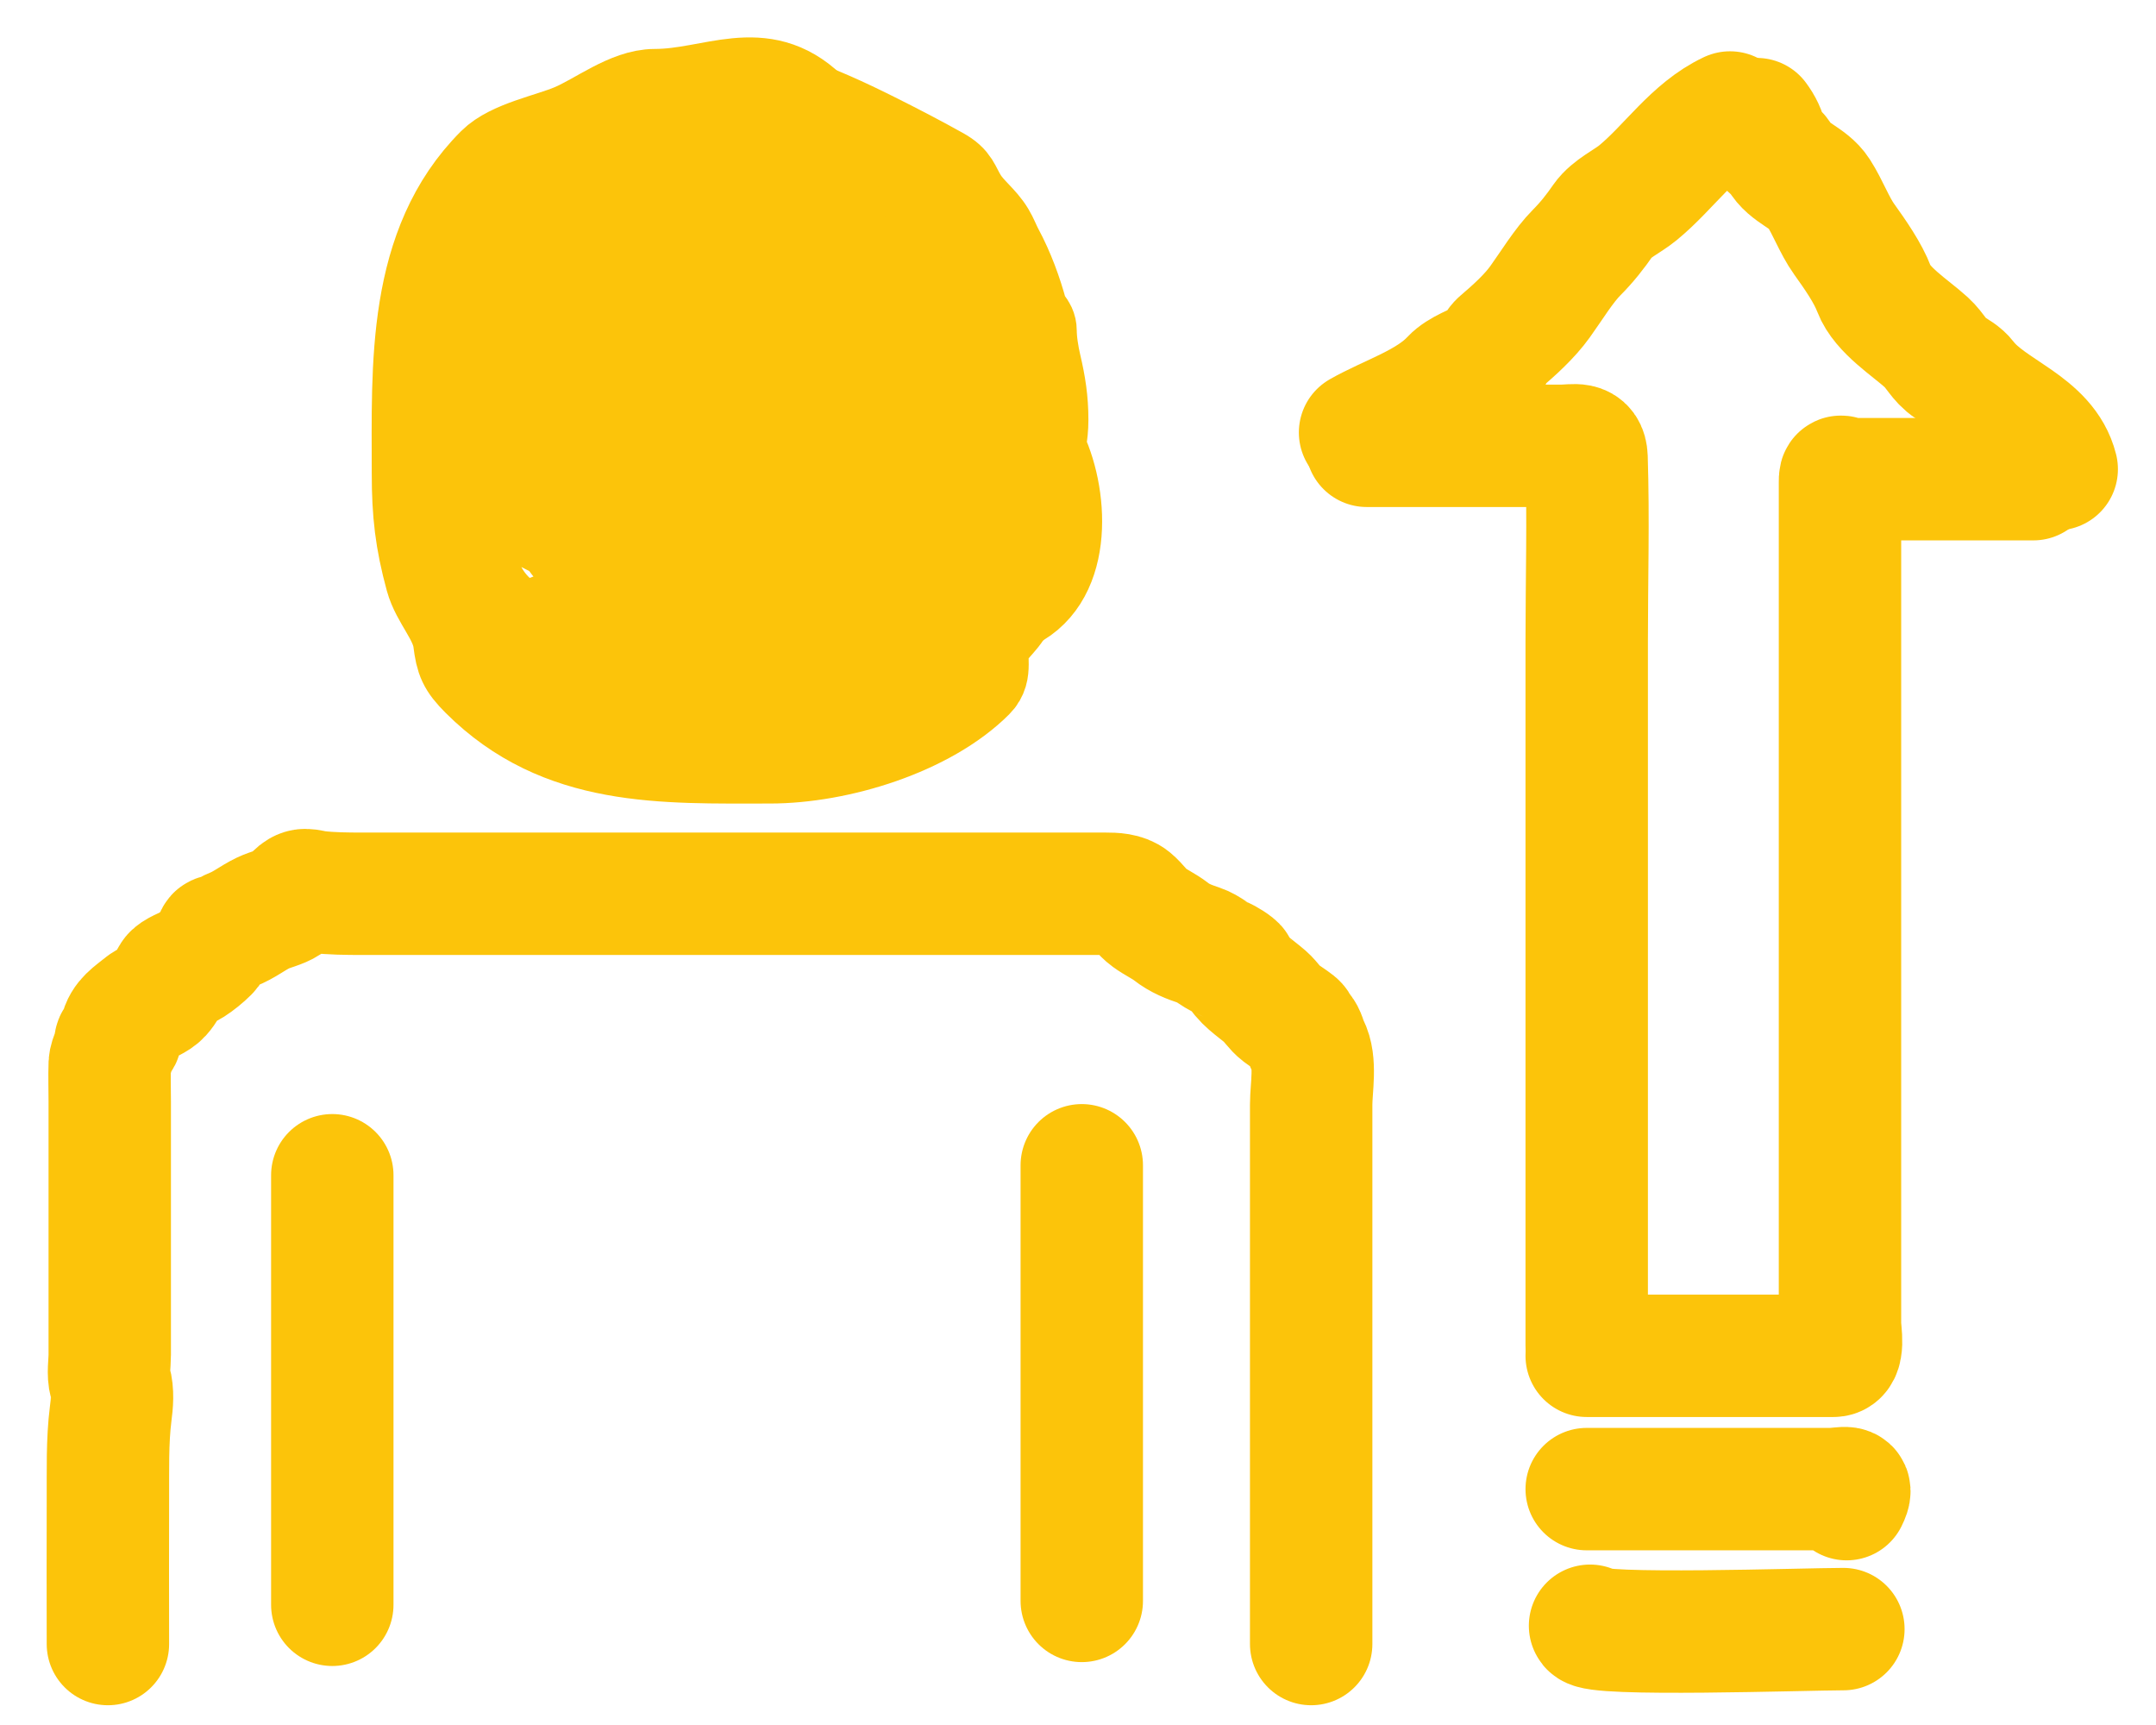
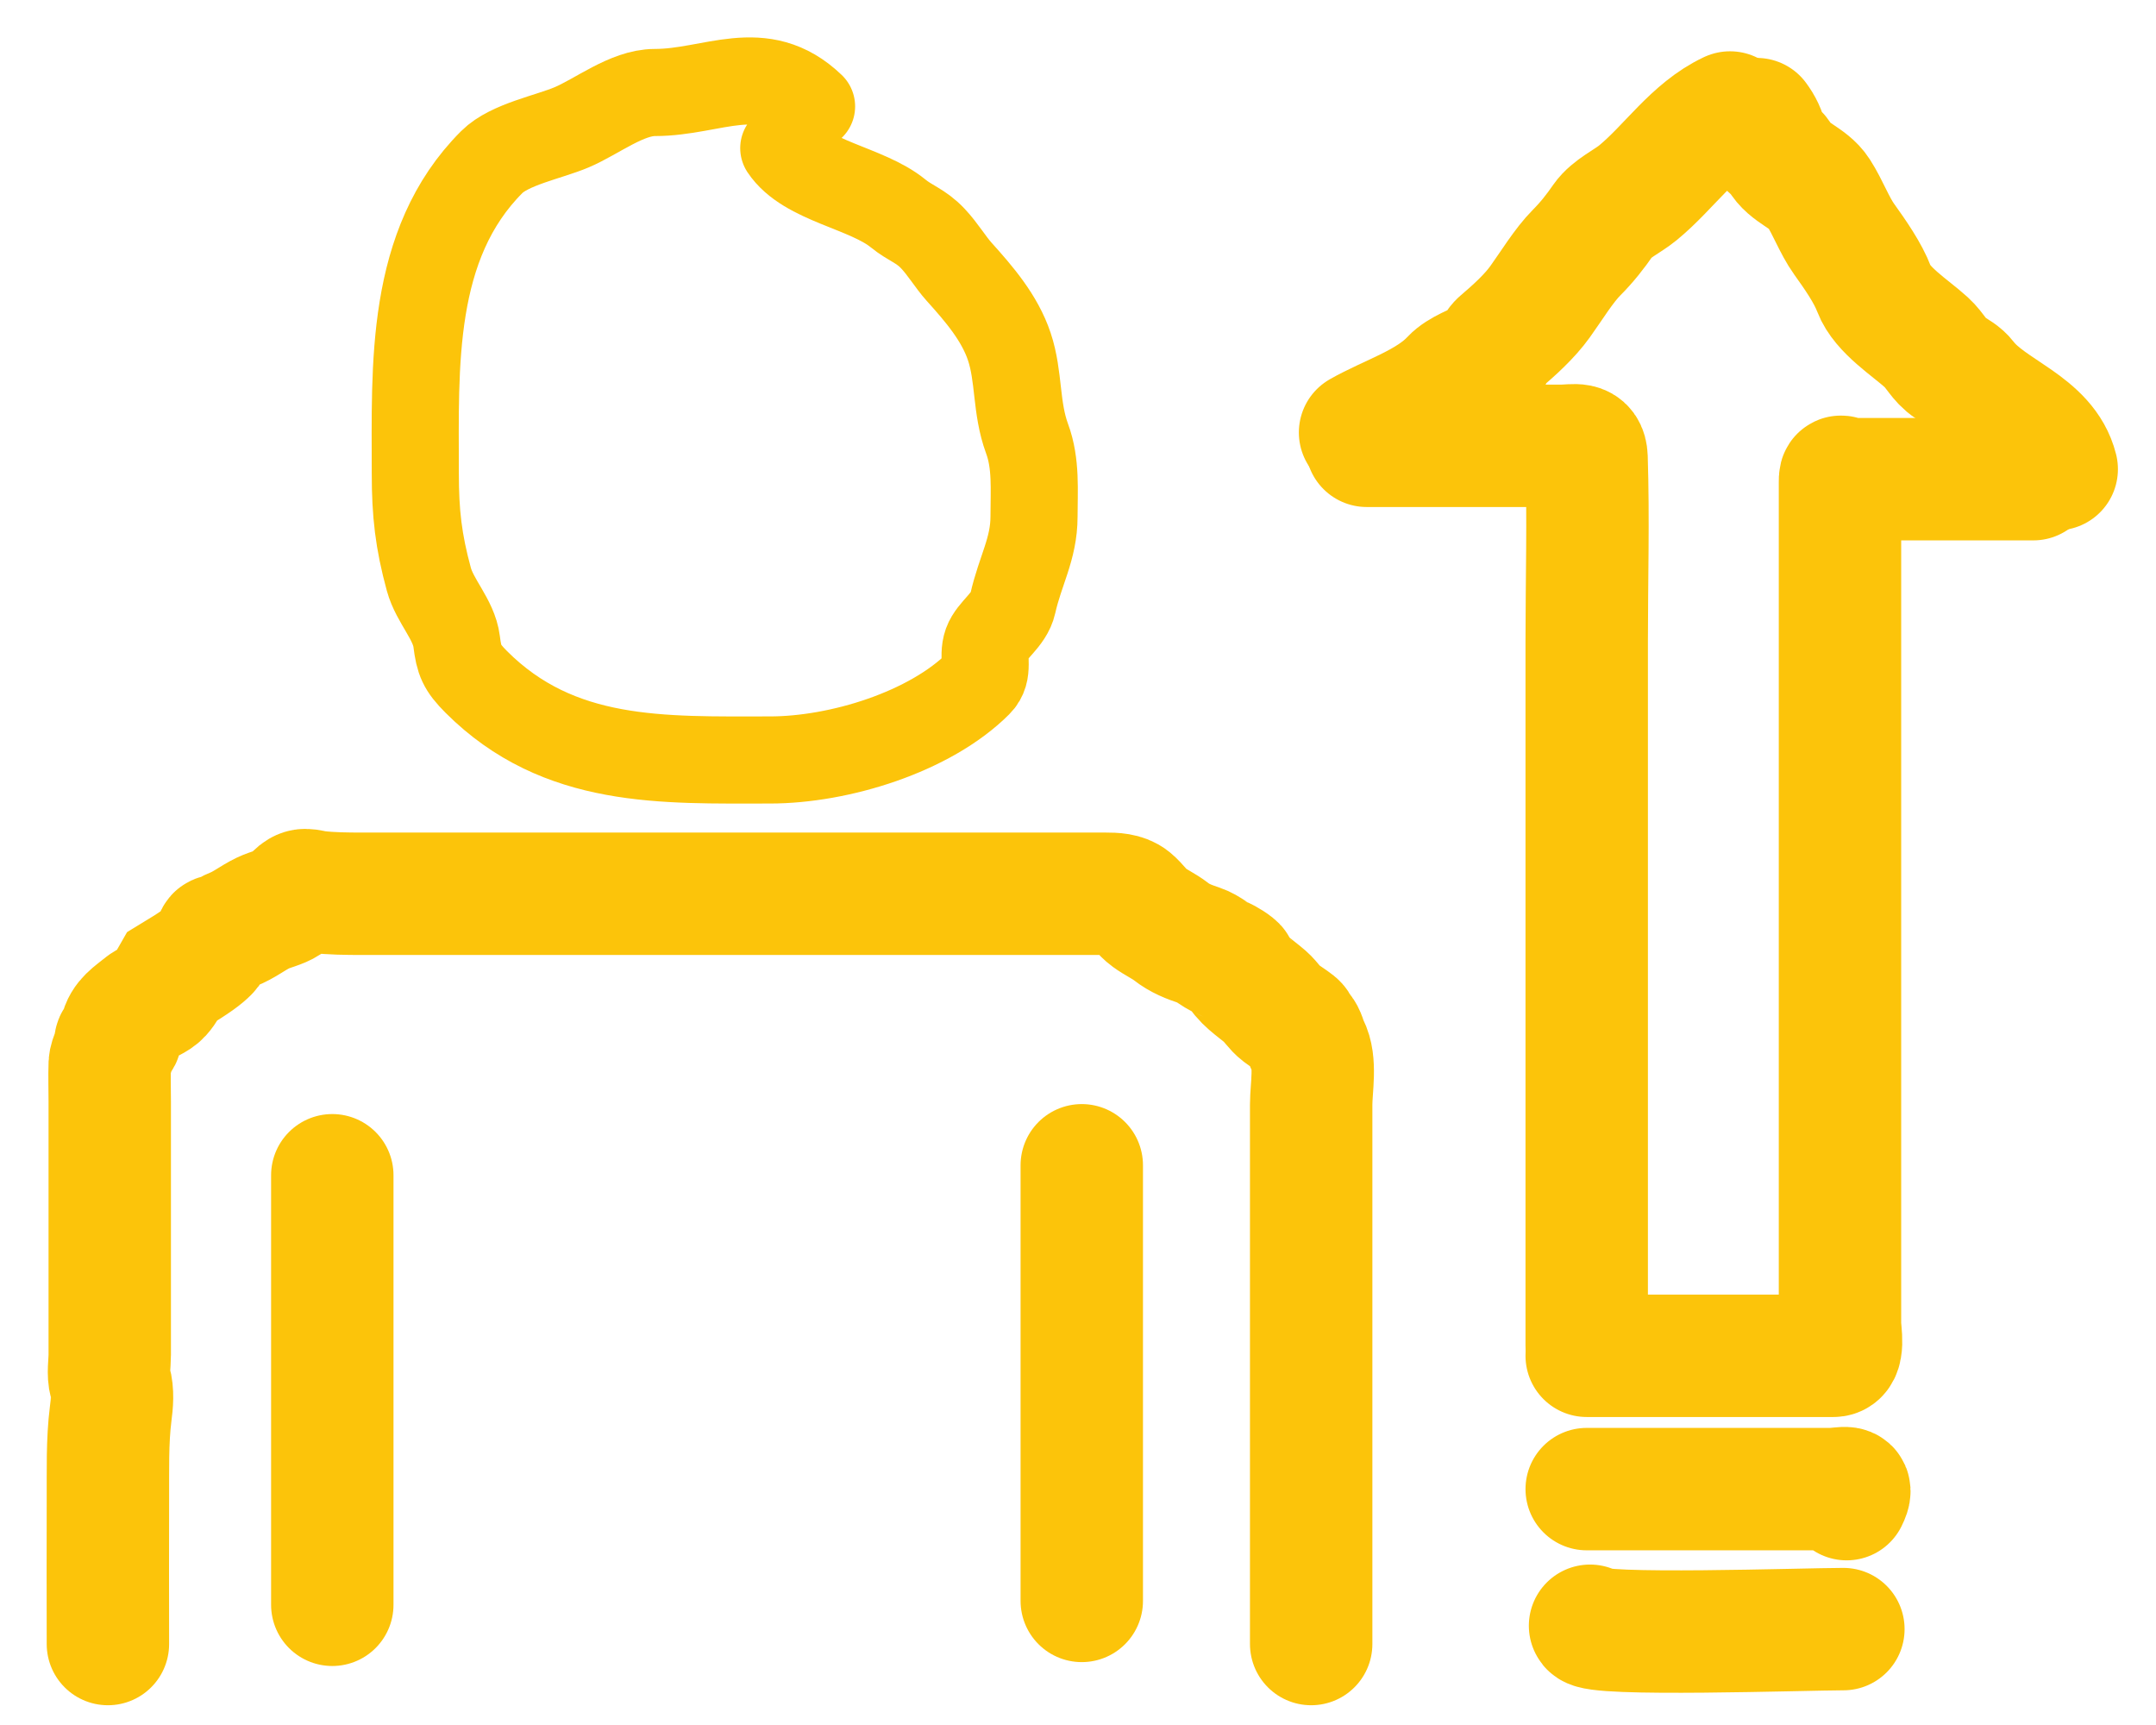
<svg xmlns="http://www.w3.org/2000/svg" width="40" height="32" viewBox="0 0 40 32" fill="none">
  <path d="M15.057 1.974C14.138 1.092 13.229 1.716 12.148 1.716C11.631 1.716 11.076 2.162 10.607 2.361C10.181 2.542 9.453 2.677 9.124 3.006C7.595 4.535 7.705 6.793 7.705 8.782C7.705 9.524 7.764 10.04 7.956 10.745C8.068 11.155 8.421 11.492 8.472 11.899C8.516 12.251 8.566 12.38 8.837 12.651C10.371 14.185 12.295 14.098 14.283 14.098C15.574 14.098 17.254 13.578 18.152 12.68C18.37 12.462 18.216 12.196 18.31 11.934C18.4 11.685 18.721 11.505 18.79 11.196C18.926 10.587 19.184 10.182 19.184 9.584C19.184 9.097 19.227 8.601 19.055 8.137C18.843 7.562 18.912 6.989 18.726 6.431C18.547 5.894 18.162 5.45 17.794 5.041C17.637 4.867 17.491 4.619 17.307 4.425C17.082 4.186 16.889 4.145 16.662 3.959C16.078 3.482 14.95 3.362 14.541 2.748" stroke="#FCC40A" stroke-width="1.616" stroke-linecap="round" />
-   <path d="M14.621 1.827C15.2 2.026 15.697 2.254 16.239 2.525C16.657 2.734 17.067 2.946 17.476 3.175C17.743 3.324 17.734 3.436 17.878 3.671C18.019 3.899 18.244 4.055 18.384 4.288C18.452 4.401 18.49 4.511 18.549 4.621C18.748 4.991 18.899 5.402 19.006 5.803C19.042 5.937 19.169 5.985 19.169 6.134C19.169 6.329 19.209 6.567 19.253 6.757C19.338 7.121 19.385 7.416 19.385 7.789C19.385 8.37 19.159 8.842 18.847 9.329C18.646 9.643 18.508 9.97 18.248 10.249C18.049 10.463 17.863 10.781 17.719 11.031C17.562 11.303 17.017 11.395 16.763 11.518C16.239 11.773 15.566 11.989 14.97 12.005C14.686 12.013 14.4 12.005 14.116 12.005C13.432 12.005 12.951 11.886 12.311 11.65C11.817 11.469 11.515 10.944 11.21 10.544C10.756 9.946 10.376 9.16 10.29 8.408C10.176 7.407 10.186 6.363 10.765 5.497C11.045 5.079 11.455 4.896 11.938 4.811C12.697 4.677 13.485 4.646 14.254 4.642C15.409 4.638 16.747 4.781 17.352 5.936C17.716 6.63 17.475 7.609 17.238 8.3C17.071 8.787 16.877 9.295 16.435 9.596C16.005 9.889 15.465 10.087 14.958 10.195C13.855 10.429 12.603 10.045 11.776 9.298C11.008 8.605 10.461 7.999 10.72 6.916C10.851 6.368 11.058 5.947 11.571 5.689C12.082 5.432 12.661 5.249 13.235 5.223C14.179 5.179 15.116 5.263 15.722 6.053C16.343 6.862 16.253 8.125 15.602 8.877C14.423 10.237 12.122 10.818 10.654 9.59C9.496 8.622 9.468 6.352 10.248 5.142C10.979 4.006 12.623 3.624 13.884 3.839C15.154 4.056 16.431 4.961 16.687 6.3C16.939 7.609 15.817 8.946 14.639 9.365C14.022 9.584 13.365 9.651 12.714 9.653C12.162 9.655 11.5 9.694 10.976 9.479C10.259 9.185 10.101 8.598 9.995 7.888C9.903 7.272 9.955 6.749 10.109 6.146C10.263 5.549 10.422 4.843 10.949 4.456C11.825 3.812 13.035 3.67 13.914 4.342C15.014 5.182 15.504 6.852 15.304 8.195C15.102 9.547 13.324 9.915 12.185 9.704C11.015 9.488 9.705 8.8 8.976 7.852C8.663 7.446 8.405 7.008 8.266 6.513C8.129 6.029 7.942 5.33 8.215 4.859C8.495 4.374 9.167 4.325 9.655 4.242C10.664 4.072 11.666 4.124 12.666 4.342C13.711 4.569 15.337 5.667 14.832 6.958C14.595 7.564 13.971 8.14 13.448 8.498C12.961 8.833 12.331 8.921 11.758 8.992C9.416 9.28 8.97 6.228 9.761 4.582C10.232 3.602 11.53 3.349 12.516 3.367C13.547 3.386 14.214 3.908 14.23 4.961C14.245 5.975 13.266 6.824 12.293 6.904C11.506 6.969 11.015 6.366 10.831 5.659C10.664 5.014 10.474 3.771 11.228 3.397C11.899 3.065 12.947 3.1 13.568 3.518C14.16 3.915 14.615 4.83 14.032 5.418C13.599 5.854 12.877 5.925 12.299 5.954C11.798 5.979 11.167 5.99 10.753 5.653C10.262 5.253 9.863 4.431 10.218 3.824C10.659 3.071 12.187 3.086 12.919 3.253C13.862 3.467 14.562 3.97 14.765 4.943C14.962 5.885 14.445 6.86 13.565 7.262C13.035 7.505 12.302 7.668 11.905 7.13C11.23 6.214 11.031 5.143 11.06 4.029C11.072 3.577 11.088 3.031 11.397 2.663C11.688 2.316 12.212 2.188 12.636 2.113C13.626 1.938 14.711 2.307 15.054 3.346C15.38 4.334 15.118 5.27 14.173 5.725C13.12 6.232 11.676 6.62 10.558 6.068C9.633 5.612 9.915 4.386 10.515 3.779C11.425 2.861 13.049 2.672 14.248 3.051C16.086 3.632 16.382 6.279 16.167 7.87C15.99 9.182 14.993 10.254 13.647 10.345C12.259 10.44 10.664 9.926 9.893 8.688C9.627 8.261 9.45 7.491 9.785 7.049C10.225 6.465 11.246 6.325 11.905 6.27C13.011 6.177 14.878 6.25 15.4 7.473C15.783 8.37 14.861 9.524 14.134 9.939C13.481 10.312 12.818 10.353 12.082 10.315C11.341 10.277 10.669 10.139 10.01 9.783C9.439 9.474 8.717 8.993 8.648 8.276C8.597 7.756 9.228 7.644 9.604 7.545C10.315 7.357 11.011 7.284 11.746 7.319C12.982 7.379 14.322 7.458 14.796 8.799C14.988 9.343 14.574 9.902 14.161 10.216C13.589 10.65 12.822 10.795 12.119 10.79C11.454 10.786 10.809 10.644 10.428 10.053C10.15 9.622 10.064 9.038 10.224 8.547C10.513 7.657 11.659 7.394 12.48 7.506C13.052 7.584 13.68 7.698 14.101 8.125C14.518 8.548 14.807 9.171 14.874 9.762C15.018 11.043 13.373 11.588 12.413 11.753C11.844 11.851 11.293 11.844 10.72 11.78C10.245 11.727 9.669 11.675 9.297 11.332C8.518 10.613 8.733 9.585 9.55 9.034C10.344 8.498 11.606 8.293 12.395 8.95C12.975 9.432 13.613 10.504 12.895 11.115C12.011 11.867 10.688 11.869 9.622 11.627C9.124 11.513 7.342 10.533 8.19 9.84C8.63 9.481 9.436 9.486 9.968 9.443C10.789 9.377 11.655 9.436 12.456 9.635C13.352 9.858 14.665 10.819 14.576 11.885C14.519 12.571 13.927 12.843 13.334 12.971C12.699 13.108 11.801 12.863 11.463 12.273C11.004 11.475 12.112 11.211 12.681 11.211C13.068 11.211 15.069 11.589 14.579 12.354C14.141 13.038 12.949 13.08 12.242 13.115C11.589 13.148 10.292 13.317 9.839 12.7C9.202 11.834 10.801 11.582 11.294 11.539C11.7 11.504 14.032 11.499 13.514 12.511C13.232 13.063 12.02 12.926 11.538 12.926C11.013 12.926 10.511 12.872 10.025 12.655C9.69 12.505 9.207 12.138 9.622 11.771C10.269 11.199 11.57 11.202 12.371 11.121C13.35 11.023 14.433 10.935 15.391 11.214C15.683 11.3 16.246 11.522 16.155 11.927C16.094 12.199 15.956 12.434 15.707 12.565C15.448 12.701 15.011 12.712 14.765 12.55C14.086 12.101 14.353 10.962 14.88 10.532C15.348 10.149 15.954 10.13 16.534 10.147C16.822 10.155 17.344 10.157 17.557 10.402C18.35 11.315 16.205 12.376 15.445 12.264C14.766 12.164 15.346 11.146 15.541 10.814C15.935 10.148 16.682 9.361 17.533 9.563C19.272 9.977 16.79 11.724 16.486 11.187C16.371 10.985 16.402 10.68 16.414 10.46C16.442 9.922 16.524 9.369 16.678 8.853C16.849 8.283 17.347 7.471 18.014 7.458C18.652 7.445 18.725 8.232 18.645 8.733C18.545 9.365 18.258 9.97 17.647 10.237C17.169 10.445 17.274 9.286 17.274 9.07C17.274 8.544 17.261 8.016 17.277 7.491C17.284 7.274 17.336 7.076 17.533 6.952C17.769 6.804 18.159 6.906 18.393 7.007C18.876 7.215 19.158 7.935 19.361 8.372C19.777 9.267 19.842 10.842 18.742 11.284C17.897 11.623 16.67 11.422 15.921 10.923" stroke="#FCC40A" stroke-width="1.616" stroke-linecap="round" />
-   <path d="M2.002 30.498C2.002 29.6 1.998 28.701 2.002 27.802C2.005 27.291 1.988 26.738 2.053 26.229C2.078 26.041 2.098 25.823 2.044 25.64C2 25.493 2.036 25.288 2.036 25.135C2.036 24.89 2.036 24.644 2.036 24.399C2.036 23.843 2.036 23.288 2.036 22.732C2.036 21.965 2.036 21.199 2.036 20.433C2.036 20.201 2.028 19.968 2.036 19.737C2.042 19.604 2.139 19.494 2.139 19.353C2.139 19.302 2.166 19.299 2.207 19.276C2.256 19.247 2.234 19.194 2.242 19.147C2.285 18.911 2.481 18.802 2.636 18.671C2.746 18.578 2.883 18.552 2.982 18.444C3.058 18.361 3.141 18.209 3.197 18.111C3.245 18.028 3.459 17.96 3.541 17.907C3.649 17.838 3.767 17.742 3.857 17.652C3.897 17.612 3.92 17.559 3.959 17.519C4.007 17.471 3.982 17.413 4.018 17.37C4.037 17.346 4.104 17.369 4.131 17.355C4.192 17.325 4.24 17.273 4.313 17.245C4.535 17.159 4.676 17.034 4.882 16.935C5.024 16.867 5.201 16.836 5.33 16.75C5.434 16.681 5.523 16.512 5.661 16.512C5.744 16.512 5.805 16.537 5.882 16.546C6.149 16.577 6.438 16.58 6.719 16.58C8.898 16.58 11.076 16.58 13.255 16.58C15.201 16.58 17.147 16.58 19.093 16.58C19.565 16.58 20.036 16.58 20.507 16.58C20.669 16.58 20.855 16.584 20.984 16.689C21.106 16.789 21.188 16.926 21.315 17.018C21.444 17.113 21.598 17.182 21.723 17.279C21.89 17.41 22.058 17.473 22.258 17.54C22.419 17.594 22.527 17.712 22.678 17.773C22.732 17.794 22.918 17.904 22.939 17.949C23.049 18.187 23.29 18.328 23.474 18.489C23.582 18.584 23.646 18.703 23.763 18.792C23.853 18.86 23.95 18.918 24.039 18.988C24.09 19.029 24.092 19.09 24.139 19.132C24.202 19.188 24.225 19.327 24.266 19.404C24.422 19.7 24.326 20.174 24.326 20.495C24.326 24.408 24.326 26.585 24.326 30.498" stroke="#FCC40A" stroke-width="2.271" stroke-linecap="round" />
+   <path d="M2.002 30.498C2.002 29.6 1.998 28.701 2.002 27.802C2.005 27.291 1.988 26.738 2.053 26.229C2.078 26.041 2.098 25.823 2.044 25.64C2 25.493 2.036 25.288 2.036 25.135C2.036 24.89 2.036 24.644 2.036 24.399C2.036 23.843 2.036 23.288 2.036 22.732C2.036 21.965 2.036 21.199 2.036 20.433C2.036 20.201 2.028 19.968 2.036 19.737C2.042 19.604 2.139 19.494 2.139 19.353C2.139 19.302 2.166 19.299 2.207 19.276C2.256 19.247 2.234 19.194 2.242 19.147C2.285 18.911 2.481 18.802 2.636 18.671C2.746 18.578 2.883 18.552 2.982 18.444C3.058 18.361 3.141 18.209 3.197 18.111C3.649 17.838 3.767 17.742 3.857 17.652C3.897 17.612 3.92 17.559 3.959 17.519C4.007 17.471 3.982 17.413 4.018 17.37C4.037 17.346 4.104 17.369 4.131 17.355C4.192 17.325 4.24 17.273 4.313 17.245C4.535 17.159 4.676 17.034 4.882 16.935C5.024 16.867 5.201 16.836 5.33 16.75C5.434 16.681 5.523 16.512 5.661 16.512C5.744 16.512 5.805 16.537 5.882 16.546C6.149 16.577 6.438 16.58 6.719 16.58C8.898 16.58 11.076 16.58 13.255 16.58C15.201 16.58 17.147 16.58 19.093 16.58C19.565 16.58 20.036 16.58 20.507 16.58C20.669 16.58 20.855 16.584 20.984 16.689C21.106 16.789 21.188 16.926 21.315 17.018C21.444 17.113 21.598 17.182 21.723 17.279C21.89 17.41 22.058 17.473 22.258 17.54C22.419 17.594 22.527 17.712 22.678 17.773C22.732 17.794 22.918 17.904 22.939 17.949C23.049 18.187 23.29 18.328 23.474 18.489C23.582 18.584 23.646 18.703 23.763 18.792C23.853 18.86 23.95 18.918 24.039 18.988C24.09 19.029 24.092 19.09 24.139 19.132C24.202 19.188 24.225 19.327 24.266 19.404C24.422 19.7 24.326 20.174 24.326 20.495C24.326 24.408 24.326 26.585 24.326 30.498" stroke="#FCC40A" stroke-width="2.271" stroke-linecap="round" />
  <path d="M20.07 21.617C20.07 21.693 20.07 21.916 20.07 22.014C20.07 23.303 20.07 24.592 20.07 25.881C20.07 27.153 20.07 28.425 20.07 29.698" stroke="#FCC40A" stroke-width="2.271" stroke-linecap="round" />
  <path d="M6.165 21.802V29.77" stroke="#FCC40A" stroke-width="2.271" stroke-linecap="round" />
  <path d="M29.438 25.151C30.849 25.151 32.259 25.151 33.67 25.151C33.785 25.151 33.899 25.151 34.014 25.151C34.23 25.151 34.137 24.71 34.137 24.561C34.137 23.814 34.137 23.067 34.137 22.321C34.137 19.977 34.137 17.633 34.137 15.289C34.137 13.545 34.137 11.801 34.137 10.057C34.137 9.688 34.137 9.319 34.137 8.951C34.137 8.755 34.153 8.889 34.323 8.889C34.447 8.889 34.57 8.889 34.694 8.889C35.704 8.889 36.714 8.889 37.724 8.889" stroke="#FCC40A" stroke-width="2.271" stroke-linecap="round" />
  <path d="M38.158 8.703C37.951 7.878 36.931 7.643 36.471 7.047C36.39 6.942 36.282 6.888 36.172 6.817C35.981 6.694 35.906 6.501 35.739 6.35C35.441 6.079 34.919 5.755 34.77 5.364C34.655 5.058 34.412 4.713 34.214 4.436C34.033 4.183 33.913 3.845 33.736 3.571C33.557 3.292 33.182 3.211 33.022 2.918C32.953 2.791 32.801 2.754 32.775 2.609C32.748 2.461 32.681 2.328 32.593 2.21" stroke="#FCC40A" stroke-width="2.271" stroke-linecap="round" />
  <path d="M32.097 2.087C31.404 2.413 30.97 3.099 30.386 3.578C30.194 3.736 29.892 3.871 29.747 4.079C29.598 4.295 29.438 4.498 29.252 4.684C29.015 4.921 28.774 5.318 28.572 5.598C28.377 5.869 28.097 6.122 27.83 6.35C27.738 6.429 27.698 6.621 27.6 6.666C27.402 6.757 27.082 6.874 26.934 7.033C26.503 7.497 25.769 7.716 25.233 8.023" stroke="#FCC40A" stroke-width="2.271" stroke-linecap="round" />
  <path d="M25.357 8.27C26.224 8.27 27.091 8.27 27.958 8.27C28.297 8.27 28.636 8.27 28.975 8.27C29.21 8.27 29.425 8.189 29.435 8.49C29.471 9.621 29.438 10.758 29.438 11.891C29.438 16.249 29.438 20.607 29.438 24.965" stroke="#FCC40A" stroke-width="2.271" stroke-linecap="round" />
  <path d="M29.438 27.624C30.512 27.624 31.586 27.624 32.66 27.624C33.091 27.624 33.521 27.624 33.952 27.624C34.214 27.624 34.406 27.52 34.261 27.81" stroke="#FCC40A" stroke-width="2.271" stroke-linecap="round" />
  <path d="M29.5 30.159C29.525 30.358 33.522 30.221 34.2 30.221" stroke="#FCC40A" stroke-width="2.271" stroke-linecap="round" />
</svg>